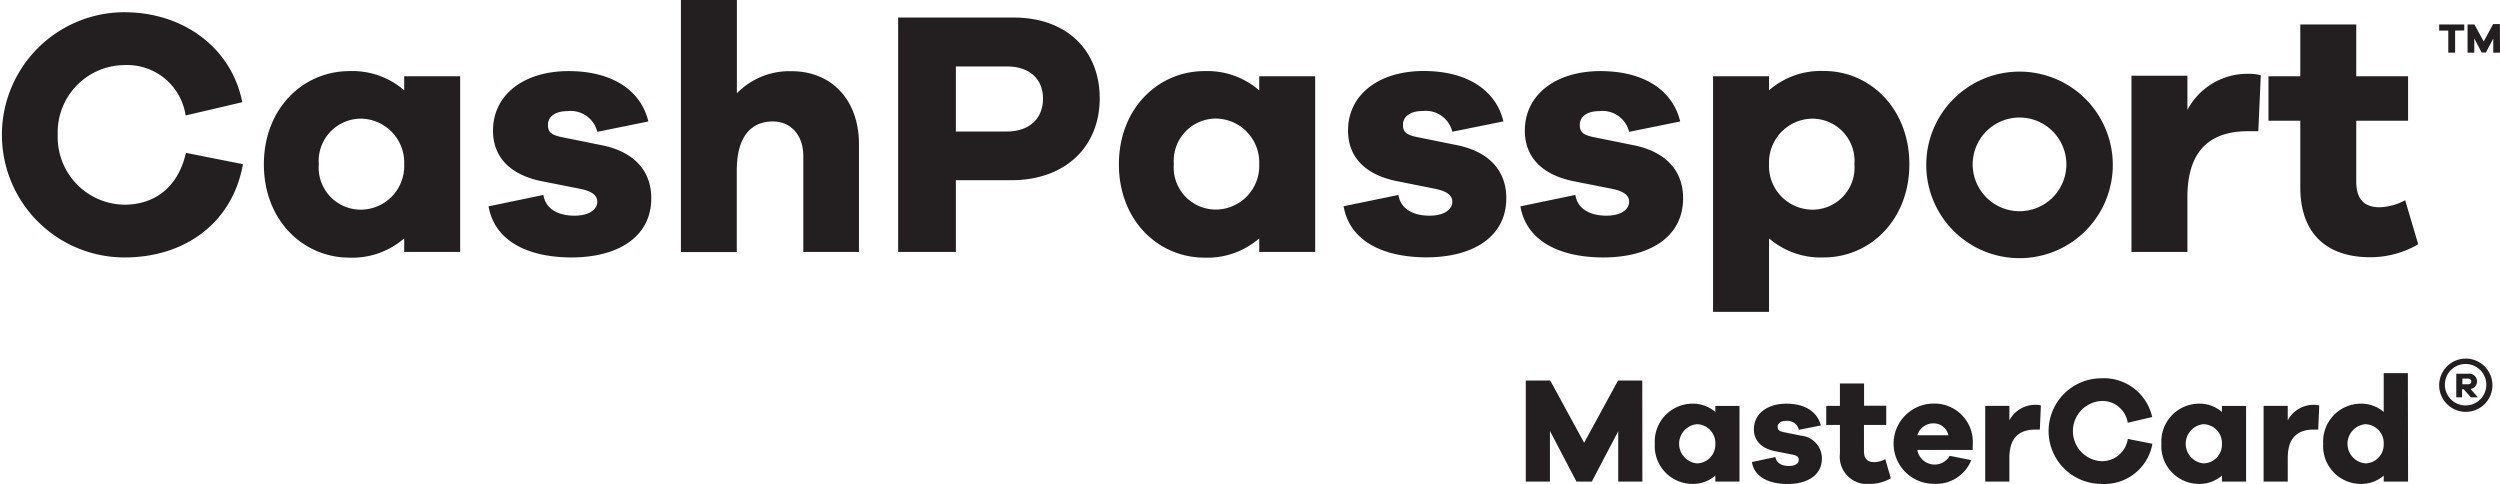
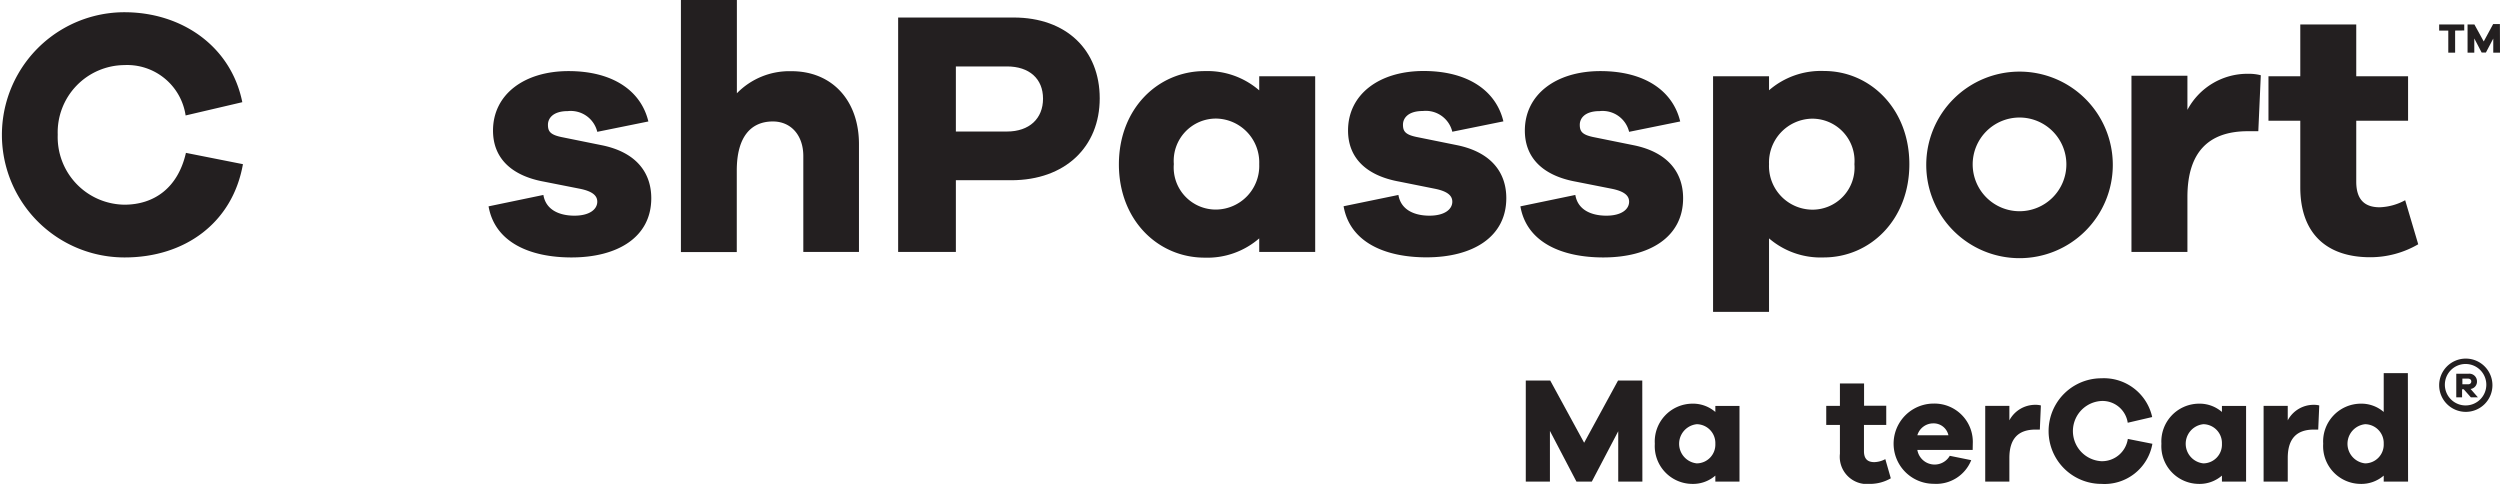
<svg xmlns="http://www.w3.org/2000/svg" viewBox="0 0 241.22 46.69">
  <defs>
    <style>
            .mc {
              fill: #faa61a;
            }
            .cp,
            .mc {
              fill: #231f20;
            }
        </style>
  </defs>
  <title>CashPassport - MasterCard</title>
  <g class="cp">
    <path d="M23.44,15.84c-1,5.67-5.61,9-11.41,9A11.82,11.82,0,1,1,12,1.18c5.57,0,10.3,3.31,11.38,8.68l-5.47,1.28A5.7,5.7,0,0,0,12,6.28,6.49,6.49,0,0,0,5.57,13,6.52,6.52,0,0,0,12,19.75c2.87,0,5.17-1.62,5.94-5Z" />
-     <path d="M44.4,24.31H39V23a7.63,7.63,0,0,1-5.27,1.86c-4.49,0-8.27-3.61-8.27-9s3.78-9,8.27-9A7.63,7.63,0,0,1,39,8.71V7.36h5.4ZM39,15.84a4.23,4.23,0,0,0-4.15-4.39,4.08,4.08,0,0,0-4.09,4.39,4.06,4.06,0,0,0,4.09,4.39A4.21,4.21,0,0,0,39,15.84Z" />
    <path d="M52.43,18.81c.24,1.45,1.55,2,3,2s2.2-.61,2.2-1.35c0-.57-.44-1-1.69-1.25l-3.44-.68c-3.14-.57-4.93-2.26-4.93-4.93,0-3.48,3-5.74,7.29-5.74s7,1.92,7.7,4.86l-4.93,1a2.63,2.63,0,0,0-2.84-2c-1.45,0-1.92.71-1.92,1.32s.2.95,1.28,1.18l4,.81c3.21.68,4.69,2.6,4.69,5.1,0,3.75-3.24,5.71-7.7,5.71-4,0-7.39-1.45-8-4.93Z" />
    <path d="M82.88,13.91v10.4H77.51V15.06c0-2-1.18-3.34-2.94-3.34-2.09,0-3.48,1.45-3.48,4.73v7.87H65.7V0h5.4V9a7.07,7.07,0,0,1,5.23-2.13C80.25,6.85,82.88,9.66,82.88,13.91Z" />
    <path d="M97.8,1.69c5.1,0,8.31,3.14,8.31,7.8s-3.31,7.9-8.54,7.9H92.23v6.92H86.66V1.69Zm-.64,11c2.16,0,3.48-1.25,3.48-3.17s-1.32-3.11-3.48-3.11H92.23v6.28Z" />
    <path d="M134.93,18.81c.24,1.45,1.55,2,3,2s2.2-.61,2.2-1.35c0-.57-.44-1-1.69-1.25L135,17.52c-3.14-.57-4.93-2.26-4.93-4.93,0-3.48,3-5.74,7.29-5.74s7,1.92,7.7,4.86l-4.93,1a2.63,2.63,0,0,0-2.84-2c-1.45,0-1.92.71-1.92,1.32s.2.95,1.28,1.18l4,.81c3.21.68,4.69,2.6,4.69,5.1,0,3.75-3.24,5.71-7.7,5.71-4,0-7.39-1.45-8-4.93Z" />
    <path d="M152,18.81c.24,1.45,1.55,2,3,2s2.19-.61,2.19-1.35c0-.57-.44-1-1.69-1.25l-3.44-.68c-3.14-.57-4.93-2.26-4.93-4.93,0-3.48,3-5.74,7.29-5.74s7,1.92,7.7,4.86l-4.93,1a2.63,2.63,0,0,0-2.84-2c-1.45,0-1.92.71-1.92,1.32s.2.95,1.28,1.18l4,.81c3.21.68,4.69,2.6,4.69,5.1,0,3.75-3.24,5.71-7.7,5.71-4,0-7.4-1.45-8-4.93Z" />
    <path d="M184.23,15.84c0,5.37-3.78,9-8.27,9A7.63,7.63,0,0,1,170.69,23v7.09h-5.4V7.36h5.4V8.71A7.64,7.64,0,0,1,176,6.85C180.45,6.85,184.23,10.5,184.23,15.84Zm-5.3,0a4.08,4.08,0,0,0-4.09-4.39,4.23,4.23,0,0,0-4.15,4.39,4.21,4.21,0,0,0,4.15,4.39A4.06,4.06,0,0,0,178.93,15.84Z" />
    <path d="M218.14,7.26l-.24,5.4h-1c-3.78,0-5.84,2-5.84,6.35v5.3h-5.4v-17h5.4V10.6a6.55,6.55,0,0,1,5.84-3.48A4.65,4.65,0,0,1,218.14,7.26Z" />
    <g>
      <path d="M236.89,2.95V5.08h-.66V2.95h-.88V2.36h2.42v.58Z" />
      <path d="M241.22,5.08h-.65V3.72l-.71,1.35h-.41l-.71-1.36V5.08h-.65V2.36h.66L239.65,4l.91-1.68h.65Z" />
    </g>
    <path d="M194.86,6.91a9,9,0,1,0,9,9A9,9,0,0,0,194.86,6.91Zm0,13.47a4.52,4.52,0,1,1,4.52-4.52A4.52,4.52,0,0,1,194.86,20.38Z" />
    <path d="M126.9,24.31h-5.4V23a7.63,7.63,0,0,1-5.27,1.86c-4.49,0-8.27-3.61-8.27-9s3.78-9,8.27-9a7.63,7.63,0,0,1,5.27,1.86V7.36h5.4Zm-5.4-8.48a4.23,4.23,0,0,0-4.15-4.39,4.08,4.08,0,0,0-4.09,4.39,4.06,4.06,0,0,0,4.09,4.39A4.21,4.21,0,0,0,121.5,15.84Z" />
    <path d="M233.33,23.57a9.2,9.2,0,0,1-4.63,1.25c-4.22,0-6.75-2.3-6.75-6.75V11.65h-3.07V7.36h3.07v-5h5.4v5h5v4.29h-5v5.88c0,1.76.84,2.47,2.26,2.47a5.53,5.53,0,0,0,2.46-.68Z" />
  </g>
  <g class="mc">
    <path d="M158.47,46.47h-2.33V41.61l-2.55,4.86h-1.48l-2.56-4.89v4.89h-2.33V36.72h2.36l3.27,6,3.27-6h2.34Z" />
    <path d="M167.84,46.47h-2.33v-.58a3.29,3.29,0,0,1-2.27.8,3.64,3.64,0,0,1-3.57-3.87,3.65,3.65,0,0,1,3.57-3.87,3.29,3.29,0,0,1,2.27.8v-.58h2.33Zm-2.33-3.65a1.82,1.82,0,0,0-1.79-1.89,1.9,1.9,0,0,0,0,3.78A1.81,1.81,0,0,0,165.51,42.82Z" />
-     <path d="M171.31,44.1c.1.63.67.86,1.3.86s.95-.26.95-.58-.19-.44-.73-.54l-1.48-.29c-1.35-.25-2.12-1-2.12-2.13,0-1.5,1.29-2.47,3.14-2.47s3,.83,3.32,2.1l-2.12.42a1.13,1.13,0,0,0-1.22-.86c-.63,0-.83.31-.83.57s.09.41.55.51l1.72.35a2.2,2.2,0,0,1,2,2.2c0,1.62-1.4,2.46-3.32,2.46-1.72,0-3.19-.63-3.43-2.12Z" />
    <path d="M182.44,46.15a4,4,0,0,1-2,.54,2.63,2.63,0,0,1-2.91-2.91V41h-1.32V39.16h1.32V37h2.33v2.15H182V41h-2.15v2.53c0,.76.36,1.06,1,1.06a2.38,2.38,0,0,0,1.06-.29Z" />
    <path d="M190.34,43.41H185a1.69,1.69,0,0,0,3.13.57l2.07.42a3.63,3.63,0,0,1-3.62,2.28,3.87,3.87,0,0,1,0-7.74,3.7,3.7,0,0,1,3.77,3.87ZM185,42h3a1.46,1.46,0,0,0-1.47-1.15A1.6,1.6,0,0,0,185,42Z" />
    <path d="M196.92,39.12l-.1,2.33h-.42c-1.63,0-2.52.84-2.52,2.74v2.28h-2.33V39.16h2.33v1.4a2.82,2.82,0,0,1,2.52-1.5A2,2,0,0,1,196.92,39.12Z" />
    <path d="M207.68,42.82a4.69,4.69,0,0,1-4.92,3.87,5.09,5.09,0,1,1,0-10.19,4.77,4.77,0,0,1,4.9,3.74l-2.36.55a2.46,2.46,0,0,0-2.55-2.1,2.91,2.91,0,0,0,0,5.81,2.52,2.52,0,0,0,2.56-2.15Z" />
    <path d="M216.72,46.47h-2.33v-.58a3.29,3.29,0,0,1-2.27.8,3.64,3.64,0,0,1-3.57-3.87,3.65,3.65,0,0,1,3.57-3.87,3.29,3.29,0,0,1,2.27.8v-.58h2.33Zm-2.33-3.65a1.82,1.82,0,0,0-1.79-1.89,1.9,1.9,0,0,0,0,3.78A1.81,1.81,0,0,0,214.39,42.82Z" />
    <path d="M223.78,39.12l-.1,2.33h-.42c-1.63,0-2.52.84-2.52,2.74v2.28h-2.33V39.16h2.33v1.4a2.82,2.82,0,0,1,2.52-1.5A2,2,0,0,1,223.78,39.12Z" />
    <path d="M232.35,46.47H230v-.58a3.29,3.29,0,0,1-2.27.8,3.64,3.64,0,0,1-3.57-3.87,3.65,3.65,0,0,1,3.57-3.87,3.29,3.29,0,0,1,2.27.8V36h2.33ZM230,42.82a1.82,1.82,0,0,0-1.79-1.89,1.9,1.9,0,0,0,0,3.78A1.81,1.81,0,0,0,230,42.82Z" />
    <path d="M239,36.8a.74.74,0,0,0-.82-.74H237v2.28h.56v-.78h.16l.69.78h.68l-.71-.81A.71.71,0,0,0,239,36.8Zm-.88.28h-.53v-.55h.53c.2,0,.33.11.33.27S238.34,37.08,238.14,37.08Zm-.22-2.48a2.57,2.57,0,1,0,2.59,2.56A2.57,2.57,0,0,0,237.92,34.6Zm0,4.52a2,2,0,1,1,2-2A2,2,0,0,1,237.92,39.12Z" />
  </g>
</svg>